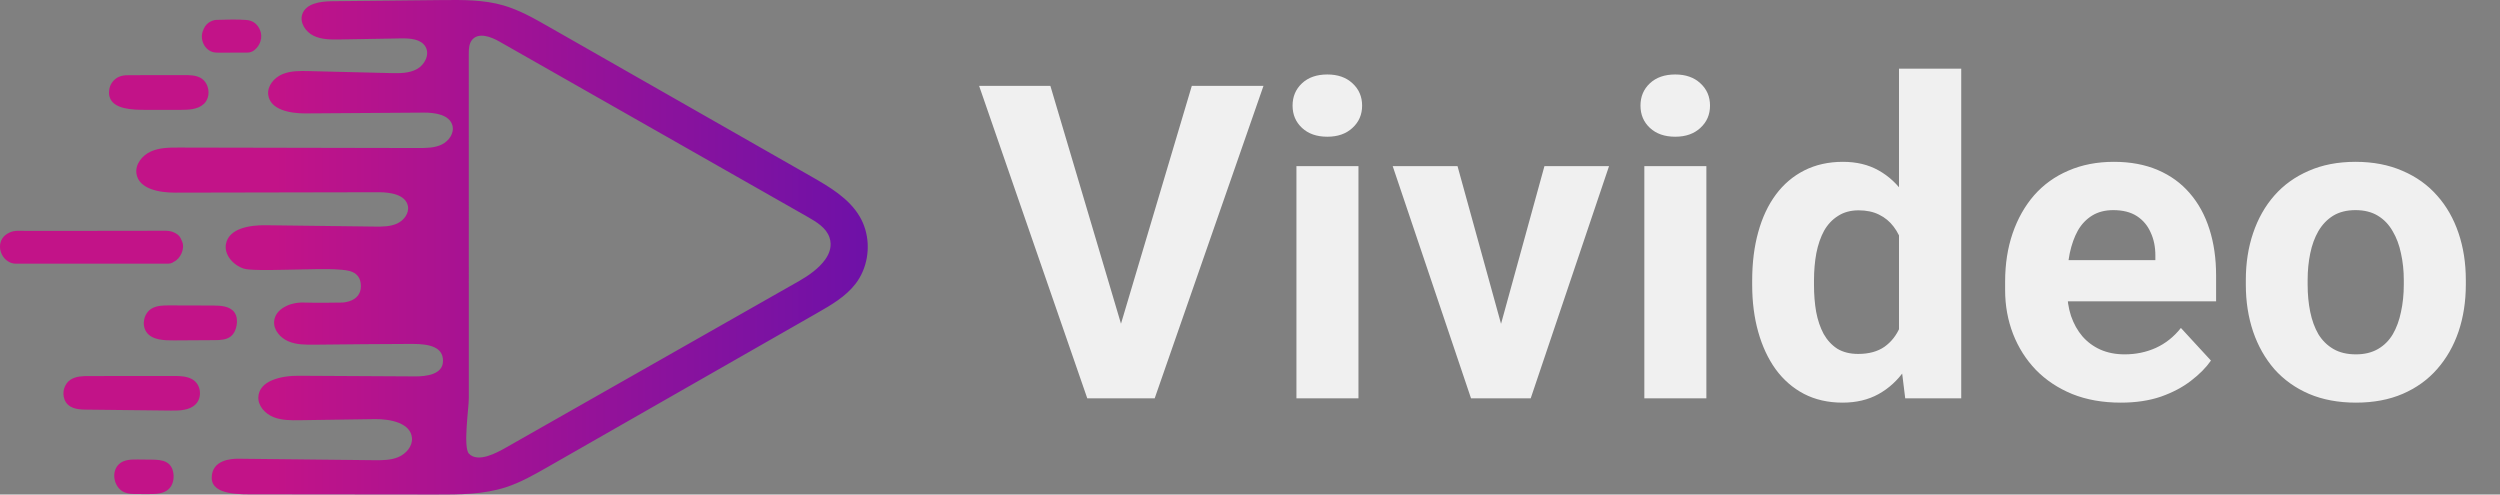
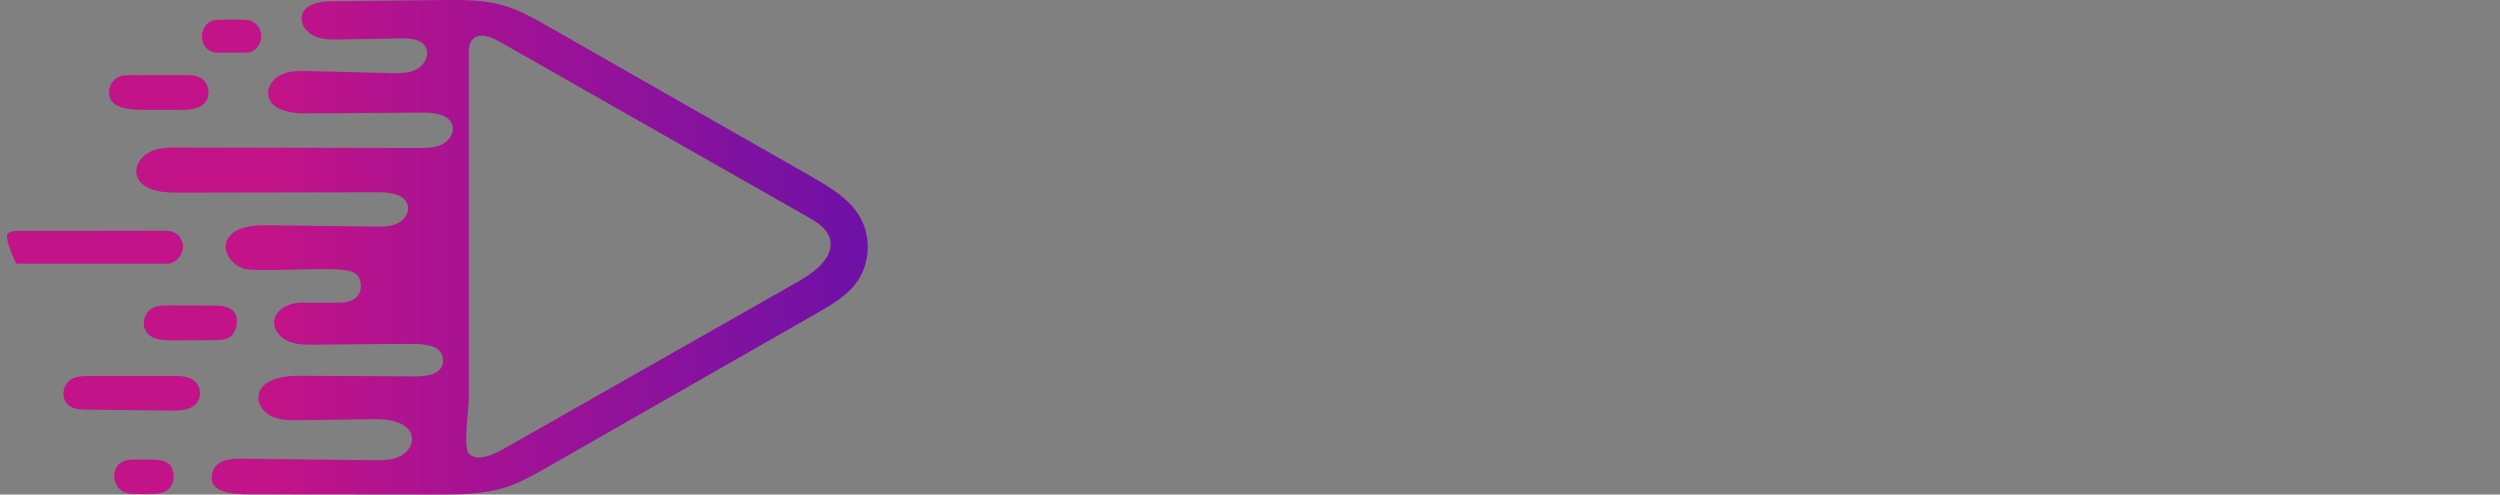
<svg xmlns="http://www.w3.org/2000/svg" width="182" height="36" viewBox="0 0 182 36" fill="none">
  <rect x="0" y="0" width="182" height="36" fill="#808080" stroke="none" />
  <g clip-path="url(#clip0_1656_211)">
-     <path d="M32.193 0.005C33.69 -0.01 35.215 -0.023 36.652 0.394C37.81 0.73 38.868 1.332 39.915 1.928C46.292 5.565 52.67 9.204 59.048 12.841C60.398 13.612 61.808 14.438 62.589 15.771C62.759 16.058 62.89 16.367 62.986 16.685L62.987 16.687C63.384 18.018 63.14 19.541 62.289 20.653C61.57 21.592 60.511 22.204 59.48 22.793C52.937 26.532 46.394 30.272 39.851 34.01C38.874 34.567 37.889 35.13 36.817 35.475C35.19 36.001 33.444 36.003 31.733 36.001C27.363 35.996 22.992 35.992 18.621 35.987C17.567 35.985 15.413 36.078 15.413 34.786C15.413 33.494 16.801 33.388 17.366 33.395C20.641 33.431 23.919 33.466 27.195 33.502C27.803 33.508 28.433 33.513 28.993 33.278C29.553 33.043 30.03 32.506 29.992 31.906C29.919 30.795 28.421 30.496 27.294 30.512C25.47 30.538 23.645 30.564 21.82 30.591C21.17 30.601 20.5 30.606 19.899 30.362C19.298 30.118 18.781 29.552 18.807 28.912C18.856 27.7 20.491 27.349 21.719 27.356C24.544 27.372 27.368 27.387 30.193 27.402C31.038 27.406 32.251 27.271 32.251 26.267C32.25 25.264 31.28 25.037 30.019 25.037C27.642 25.037 25.266 25.074 22.889 25.093C22.25 25.099 21.59 25.1 21.002 24.852C20.413 24.604 19.913 24.038 19.956 23.408C20.019 22.478 21.149 21.993 22.091 22.026C23.029 22.058 24.88 22.026 24.901 22.026C24.901 22.026 26.273 22.008 26.273 20.833C26.273 19.659 25.18 19.669 24.67 19.625C23.176 19.491 18.519 19.811 17.745 19.555C16.97 19.299 16.294 18.539 16.451 17.747C16.675 16.623 18.174 16.382 19.335 16.397C21.988 16.429 24.64 16.462 27.293 16.495C27.839 16.5 28.406 16.502 28.902 16.277C29.398 16.052 29.8 15.527 29.695 14.998C29.532 14.177 28.44 13.994 27.593 13.995L12.731 14.024C11.591 14.025 10.109 13.76 9.934 12.647C9.828 11.968 10.345 11.317 10.976 11.031C11.608 10.745 12.328 10.74 13.022 10.742C18.834 10.752 24.645 10.765 30.457 10.776C31.037 10.777 31.639 10.773 32.16 10.521C32.68 10.269 33.086 9.688 32.936 9.135C32.72 8.343 31.666 8.192 30.835 8.198C27.968 8.217 25.1 8.236 22.233 8.256C21.118 8.263 19.658 7.991 19.526 6.898C19.448 6.256 19.952 5.656 20.554 5.403C21.157 5.149 21.834 5.16 22.489 5.176C24.469 5.225 26.449 5.272 28.429 5.321C29.085 5.337 29.777 5.345 30.351 5.031C30.925 4.716 31.305 3.959 30.974 3.399C30.643 2.839 29.862 2.785 29.206 2.795C27.716 2.821 26.227 2.847 24.737 2.873C24.087 2.883 23.408 2.888 22.825 2.602C22.243 2.317 21.799 1.643 22.006 1.034C22.274 0.246 23.319 0.1 24.161 0.09C26.838 0.062 29.515 0.034 32.193 0.005ZM11.056 33.461C11.418 33.465 11.818 33.484 12.123 33.653H12.122C12.212 33.703 12.294 33.766 12.365 33.845C12.514 34.011 12.589 34.231 12.622 34.45C12.684 34.865 12.586 35.326 12.275 35.612C11.905 35.952 11.346 35.969 10.839 35.967C10.551 35.967 10.264 35.965 9.976 35.965C9.665 35.965 9.344 35.961 9.057 35.839C8.292 35.514 8.045 34.346 8.677 33.775C9.028 33.457 9.555 33.445 10.032 33.451C10.373 33.453 10.715 33.457 11.056 33.461ZM22.209 35.824H22.217C22.216 35.821 22.212 35.821 22.21 35.821H22.209V35.824ZM21.81 33.587V33.58H21.803C21.806 33.582 21.807 33.585 21.81 33.587ZM36.344 3.018C35.73 2.669 34.862 2.351 34.391 2.875C34.141 3.153 34.127 3.562 34.127 3.934C34.129 9.509 34.129 15.085 34.129 20.66V29.021C34.129 29.694 33.705 32.577 34.139 33.028C34.799 33.713 36.162 32.965 36.821 32.591C43.947 28.543 51.074 24.491 58.201 20.443C58.878 20.057 59.617 19.531 60.061 18.912L60.062 18.915C60.416 18.422 60.584 17.87 60.387 17.288C60.152 16.59 59.456 16.164 58.811 15.797C51.323 11.537 43.833 7.277 36.344 3.018ZM12.634 27.372C12.983 27.372 13.35 27.378 13.678 27.476V27.478C13.842 27.526 13.995 27.599 14.131 27.704C14.649 28.105 14.706 28.961 14.248 29.426C13.806 29.875 13.095 29.897 12.46 29.89C10.375 29.867 8.288 29.843 6.203 29.82C5.589 29.813 4.938 29.712 4.695 29.079C4.502 28.578 4.672 27.949 5.128 27.646C5.519 27.386 6.022 27.376 6.493 27.376C8.54 27.375 10.587 27.374 12.634 27.372ZM15.533 22.243C16.091 22.244 16.739 22.289 17.064 22.738C17.257 23.005 17.282 23.359 17.227 23.681C17.175 23.979 17.052 24.278 16.819 24.474L16.82 24.473C16.814 24.479 16.807 24.484 16.8 24.49C16.478 24.746 16.03 24.759 15.618 24.762C14.642 24.769 13.666 24.774 12.689 24.78C12.014 24.782 11.056 24.783 10.647 24.155C10.297 23.619 10.479 22.806 11.027 22.471C11.409 22.238 11.886 22.234 12.335 22.234C13.401 22.236 14.467 22.24 15.533 22.243ZM12.067 16.798C12.407 16.797 12.695 16.894 12.949 17.089C13.114 17.216 13.193 17.424 13.268 17.608C13.469 18.098 13.141 18.837 12.658 19.055V19.054C12.499 19.19 12.309 19.197 12.113 19.197C8.466 19.195 4.817 19.195 1.169 19.197C0.276 19.198 -0.295 18.128 0.157 17.378C0.278 17.177 0.47 17.032 0.701 16.925C1.07 16.754 1.453 16.807 1.83 16.807C5.242 16.803 8.655 16.809 12.067 16.798ZM28.5 10.811C28.505 10.806 28.508 10.799 28.51 10.793H28.503C28.502 10.799 28.5 10.811 28.5 10.811ZM13.415 5.468C13.817 5.468 14.238 5.472 14.59 5.663C15.254 6.02 15.388 7.059 14.836 7.569C14.397 7.977 13.73 7.998 13.127 7.998C12.269 7.997 11.409 7.997 10.551 7.997C9.698 7.997 8.214 7.969 7.972 7.028H7.969C7.928 6.865 7.923 6.676 7.965 6.455C8.046 6.03 8.382 5.661 8.801 5.539C9.021 5.474 9.254 5.473 9.482 5.473C10.793 5.47 12.104 5.47 13.415 5.468ZM33.9 4.324C33.905 4.326 33.914 4.331 33.92 4.333V4.308C33.915 4.313 33.907 4.318 33.9 4.324ZM15.759 1.448C16.486 1.427 17.219 1.398 17.943 1.455C18.365 1.488 18.715 1.706 18.918 2.158C19.162 2.707 18.946 3.332 18.493 3.669C18.37 3.761 18.198 3.83 18.019 3.829C17.626 3.826 17.231 3.829 16.836 3.829V3.831C16.472 3.831 16.107 3.84 15.744 3.831V3.828C14.981 3.811 14.519 2.964 14.758 2.284C14.854 2.011 14.972 1.799 15.203 1.643C15.37 1.53 15.57 1.453 15.759 1.448Z" fill="url(#paint0_linear_1656_211)" />
+     <path d="M32.193 0.005C33.69 -0.01 35.215 -0.023 36.652 0.394C37.81 0.73 38.868 1.332 39.915 1.928C46.292 5.565 52.67 9.204 59.048 12.841C60.398 13.612 61.808 14.438 62.589 15.771C62.759 16.058 62.89 16.367 62.986 16.685L62.987 16.687C63.384 18.018 63.14 19.541 62.289 20.653C61.57 21.592 60.511 22.204 59.48 22.793C52.937 26.532 46.394 30.272 39.851 34.01C38.874 34.567 37.889 35.13 36.817 35.475C35.19 36.001 33.444 36.003 31.733 36.001C27.363 35.996 22.992 35.992 18.621 35.987C17.567 35.985 15.413 36.078 15.413 34.786C15.413 33.494 16.801 33.388 17.366 33.395C20.641 33.431 23.919 33.466 27.195 33.502C27.803 33.508 28.433 33.513 28.993 33.278C29.553 33.043 30.03 32.506 29.992 31.906C29.919 30.795 28.421 30.496 27.294 30.512C25.47 30.538 23.645 30.564 21.82 30.591C21.17 30.601 20.5 30.606 19.899 30.362C19.298 30.118 18.781 29.552 18.807 28.912C18.856 27.7 20.491 27.349 21.719 27.356C24.544 27.372 27.368 27.387 30.193 27.402C31.038 27.406 32.251 27.271 32.251 26.267C32.25 25.264 31.28 25.037 30.019 25.037C27.642 25.037 25.266 25.074 22.889 25.093C22.25 25.099 21.59 25.1 21.002 24.852C20.413 24.604 19.913 24.038 19.956 23.408C20.019 22.478 21.149 21.993 22.091 22.026C23.029 22.058 24.88 22.026 24.901 22.026C24.901 22.026 26.273 22.008 26.273 20.833C26.273 19.659 25.18 19.669 24.67 19.625C23.176 19.491 18.519 19.811 17.745 19.555C16.97 19.299 16.294 18.539 16.451 17.747C16.675 16.623 18.174 16.382 19.335 16.397C21.988 16.429 24.64 16.462 27.293 16.495C27.839 16.5 28.406 16.502 28.902 16.277C29.398 16.052 29.8 15.527 29.695 14.998C29.532 14.177 28.44 13.994 27.593 13.995L12.731 14.024C11.591 14.025 10.109 13.76 9.934 12.647C9.828 11.968 10.345 11.317 10.976 11.031C11.608 10.745 12.328 10.74 13.022 10.742C18.834 10.752 24.645 10.765 30.457 10.776C31.037 10.777 31.639 10.773 32.16 10.521C32.68 10.269 33.086 9.688 32.936 9.135C32.72 8.343 31.666 8.192 30.835 8.198C27.968 8.217 25.1 8.236 22.233 8.256C21.118 8.263 19.658 7.991 19.526 6.898C19.448 6.256 19.952 5.656 20.554 5.403C21.157 5.149 21.834 5.16 22.489 5.176C24.469 5.225 26.449 5.272 28.429 5.321C29.085 5.337 29.777 5.345 30.351 5.031C30.925 4.716 31.305 3.959 30.974 3.399C30.643 2.839 29.862 2.785 29.206 2.795C27.716 2.821 26.227 2.847 24.737 2.873C24.087 2.883 23.408 2.888 22.825 2.602C22.243 2.317 21.799 1.643 22.006 1.034C22.274 0.246 23.319 0.1 24.161 0.09C26.838 0.062 29.515 0.034 32.193 0.005ZM11.056 33.461C11.418 33.465 11.818 33.484 12.123 33.653H12.122C12.212 33.703 12.294 33.766 12.365 33.845C12.514 34.011 12.589 34.231 12.622 34.45C12.684 34.865 12.586 35.326 12.275 35.612C11.905 35.952 11.346 35.969 10.839 35.967C10.551 35.967 10.264 35.965 9.976 35.965C9.665 35.965 9.344 35.961 9.057 35.839C8.292 35.514 8.045 34.346 8.677 33.775C9.028 33.457 9.555 33.445 10.032 33.451C10.373 33.453 10.715 33.457 11.056 33.461ZM22.209 35.824H22.217C22.216 35.821 22.212 35.821 22.21 35.821H22.209V35.824ZM21.81 33.587V33.58H21.803C21.806 33.582 21.807 33.585 21.81 33.587ZM36.344 3.018C35.73 2.669 34.862 2.351 34.391 2.875C34.141 3.153 34.127 3.562 34.127 3.934C34.129 9.509 34.129 15.085 34.129 20.66V29.021C34.129 29.694 33.705 32.577 34.139 33.028C34.799 33.713 36.162 32.965 36.821 32.591C43.947 28.543 51.074 24.491 58.201 20.443C58.878 20.057 59.617 19.531 60.061 18.912L60.062 18.915C60.416 18.422 60.584 17.87 60.387 17.288C60.152 16.59 59.456 16.164 58.811 15.797C51.323 11.537 43.833 7.277 36.344 3.018ZM12.634 27.372C12.983 27.372 13.35 27.378 13.678 27.476V27.478C13.842 27.526 13.995 27.599 14.131 27.704C14.649 28.105 14.706 28.961 14.248 29.426C13.806 29.875 13.095 29.897 12.46 29.89C10.375 29.867 8.288 29.843 6.203 29.82C5.589 29.813 4.938 29.712 4.695 29.079C4.502 28.578 4.672 27.949 5.128 27.646C5.519 27.386 6.022 27.376 6.493 27.376C8.54 27.375 10.587 27.374 12.634 27.372ZM15.533 22.243C16.091 22.244 16.739 22.289 17.064 22.738C17.257 23.005 17.282 23.359 17.227 23.681C17.175 23.979 17.052 24.278 16.819 24.474L16.82 24.473C16.814 24.479 16.807 24.484 16.8 24.49C16.478 24.746 16.03 24.759 15.618 24.762C14.642 24.769 13.666 24.774 12.689 24.78C12.014 24.782 11.056 24.783 10.647 24.155C10.297 23.619 10.479 22.806 11.027 22.471C11.409 22.238 11.886 22.234 12.335 22.234C13.401 22.236 14.467 22.24 15.533 22.243ZM12.067 16.798C12.407 16.797 12.695 16.894 12.949 17.089C13.114 17.216 13.193 17.424 13.268 17.608C13.469 18.098 13.141 18.837 12.658 19.055V19.054C12.499 19.19 12.309 19.197 12.113 19.197C8.466 19.195 4.817 19.195 1.169 19.197C0.278 17.177 0.47 17.032 0.701 16.925C1.07 16.754 1.453 16.807 1.83 16.807C5.242 16.803 8.655 16.809 12.067 16.798ZM28.5 10.811C28.505 10.806 28.508 10.799 28.51 10.793H28.503C28.502 10.799 28.5 10.811 28.5 10.811ZM13.415 5.468C13.817 5.468 14.238 5.472 14.59 5.663C15.254 6.02 15.388 7.059 14.836 7.569C14.397 7.977 13.73 7.998 13.127 7.998C12.269 7.997 11.409 7.997 10.551 7.997C9.698 7.997 8.214 7.969 7.972 7.028H7.969C7.928 6.865 7.923 6.676 7.965 6.455C8.046 6.03 8.382 5.661 8.801 5.539C9.021 5.474 9.254 5.473 9.482 5.473C10.793 5.47 12.104 5.47 13.415 5.468ZM33.9 4.324C33.905 4.326 33.914 4.331 33.92 4.333V4.308C33.915 4.313 33.907 4.318 33.9 4.324ZM15.759 1.448C16.486 1.427 17.219 1.398 17.943 1.455C18.365 1.488 18.715 1.706 18.918 2.158C19.162 2.707 18.946 3.332 18.493 3.669C18.37 3.761 18.198 3.83 18.019 3.829C17.626 3.826 17.231 3.829 16.836 3.829V3.831C16.472 3.831 16.107 3.84 15.744 3.831V3.828C14.981 3.811 14.519 2.964 14.758 2.284C14.854 2.011 14.972 1.799 15.203 1.643C15.37 1.53 15.57 1.453 15.759 1.448Z" fill="url(#paint0_linear_1656_211)" />
  </g>
-   <path d="M81.404 24.25L86.764 6.25H91.982L84.061 29H80.623L81.404 24.25ZM76.467 6.25L81.811 24.25L82.623 29H79.154L71.279 6.25H76.467ZM98.896 12.094V29H94.38V12.094H98.896ZM94.099 7.688C94.099 7.031 94.329 6.49 94.787 6.062C95.245 5.635 95.86 5.422 96.63 5.422C97.391 5.422 98 5.635 98.459 6.062C98.927 6.49 99.162 7.031 99.162 7.688C99.162 8.344 98.927 8.885 98.459 9.312C98 9.74 97.391 9.953 96.63 9.953C95.86 9.953 95.245 9.74 94.787 9.312C94.329 8.885 94.099 8.344 94.099 7.688ZM108.685 25.719L112.435 12.094H117.138L111.435 29H108.591L108.685 25.719ZM106.107 12.094L109.872 25.734L109.951 29H107.091L101.388 12.094H106.107ZM124.224 12.094V29H119.708V12.094H124.224ZM119.427 7.688C119.427 7.031 119.656 6.49 120.114 6.062C120.573 5.635 121.187 5.422 121.958 5.422C122.718 5.422 123.328 5.635 123.786 6.062C124.255 6.49 124.489 7.031 124.489 7.688C124.489 8.344 124.255 8.885 123.786 9.312C123.328 9.74 122.718 9.953 121.958 9.953C121.187 9.953 120.573 9.74 120.114 9.312C119.656 8.885 119.427 8.344 119.427 7.688ZM138.247 25.312V5H142.778V29H138.7L138.247 25.312ZM127.559 20.75V20.422C127.559 19.13 127.705 17.958 127.997 16.906C128.288 15.844 128.716 14.932 129.278 14.172C129.841 13.412 130.533 12.823 131.356 12.406C132.179 11.99 133.117 11.781 134.169 11.781C135.158 11.781 136.023 11.99 136.762 12.406C137.512 12.823 138.148 13.417 138.669 14.188C139.2 14.948 139.627 15.849 139.95 16.891C140.273 17.922 140.507 19.052 140.653 20.281V21C140.507 22.177 140.273 23.271 139.95 24.281C139.627 25.292 139.2 26.177 138.669 26.938C138.148 27.688 137.512 28.271 136.762 28.688C136.012 29.104 135.137 29.312 134.137 29.312C133.085 29.312 132.148 29.099 131.325 28.672C130.512 28.245 129.825 27.646 129.262 26.875C128.71 26.104 128.288 25.198 127.997 24.156C127.705 23.115 127.559 21.979 127.559 20.75ZM132.059 20.422V20.75C132.059 21.448 132.111 22.099 132.216 22.703C132.33 23.307 132.512 23.844 132.762 24.312C133.023 24.771 133.356 25.13 133.762 25.391C134.179 25.641 134.684 25.766 135.278 25.766C136.049 25.766 136.684 25.594 137.184 25.25C137.684 24.896 138.065 24.412 138.325 23.797C138.596 23.182 138.752 22.474 138.794 21.672V19.625C138.762 18.969 138.669 18.38 138.512 17.859C138.367 17.328 138.148 16.875 137.856 16.5C137.575 16.125 137.221 15.833 136.794 15.625C136.377 15.417 135.882 15.312 135.309 15.312C134.726 15.312 134.226 15.448 133.809 15.719C133.393 15.979 133.054 16.338 132.794 16.797C132.544 17.255 132.356 17.797 132.231 18.422C132.117 19.037 132.059 19.703 132.059 20.422ZM154.395 29.312C153.082 29.312 151.905 29.104 150.864 28.688C149.822 28.26 148.937 27.672 148.207 26.922C147.489 26.172 146.937 25.302 146.551 24.312C146.166 23.312 145.973 22.25 145.973 21.125V20.5C145.973 19.219 146.155 18.047 146.52 16.984C146.885 15.922 147.405 15 148.082 14.219C148.77 13.438 149.603 12.838 150.582 12.422C151.562 11.995 152.666 11.781 153.895 11.781C155.093 11.781 156.155 11.979 157.082 12.375C158.01 12.771 158.786 13.333 159.411 14.062C160.046 14.792 160.525 15.667 160.848 16.688C161.171 17.698 161.332 18.823 161.332 20.062V21.938H147.895V18.938H156.911V18.594C156.911 17.969 156.796 17.412 156.567 16.922C156.348 16.422 156.015 16.026 155.567 15.734C155.119 15.443 154.546 15.297 153.848 15.297C153.254 15.297 152.744 15.427 152.317 15.688C151.89 15.948 151.541 16.312 151.27 16.781C151.01 17.25 150.812 17.802 150.676 18.438C150.551 19.062 150.489 19.75 150.489 20.5V21.125C150.489 21.802 150.582 22.427 150.77 23C150.968 23.573 151.244 24.068 151.598 24.484C151.963 24.901 152.4 25.224 152.911 25.453C153.431 25.682 154.02 25.797 154.676 25.797C155.489 25.797 156.244 25.641 156.942 25.328C157.65 25.005 158.26 24.521 158.77 23.875L160.957 26.25C160.603 26.76 160.119 27.25 159.504 27.719C158.9 28.188 158.171 28.573 157.317 28.875C156.463 29.167 155.489 29.312 154.395 29.312ZM163.496 20.719V20.391C163.496 19.151 163.673 18.01 164.027 16.969C164.382 15.917 164.897 15.005 165.574 14.234C166.251 13.463 167.085 12.865 168.074 12.438C169.064 12 170.199 11.781 171.481 11.781C172.762 11.781 173.902 12 174.902 12.438C175.902 12.865 176.741 13.463 177.418 14.234C178.106 15.005 178.626 15.917 178.981 16.969C179.335 18.01 179.512 19.151 179.512 20.391V20.719C179.512 21.948 179.335 23.088 178.981 24.141C178.626 25.182 178.106 26.094 177.418 26.875C176.741 27.646 175.908 28.245 174.918 28.672C173.928 29.099 172.793 29.312 171.512 29.312C170.231 29.312 169.09 29.099 168.09 28.672C167.1 28.245 166.262 27.646 165.574 26.875C164.897 26.094 164.382 25.182 164.027 24.141C163.673 23.088 163.496 21.948 163.496 20.719ZM167.996 20.391V20.719C167.996 21.427 168.059 22.088 168.184 22.703C168.309 23.318 168.507 23.859 168.777 24.328C169.059 24.787 169.423 25.146 169.871 25.406C170.319 25.667 170.866 25.797 171.512 25.797C172.137 25.797 172.673 25.667 173.121 25.406C173.569 25.146 173.928 24.787 174.199 24.328C174.47 23.859 174.668 23.318 174.793 22.703C174.928 22.088 174.996 21.427 174.996 20.719V20.391C174.996 19.703 174.928 19.057 174.793 18.453C174.668 17.838 174.465 17.297 174.184 16.828C173.913 16.349 173.553 15.974 173.106 15.703C172.658 15.432 172.116 15.297 171.481 15.297C170.845 15.297 170.303 15.432 169.856 15.703C169.418 15.974 169.059 16.349 168.777 16.828C168.507 17.297 168.309 17.838 168.184 18.453C168.059 19.057 167.996 19.703 167.996 20.391Z" fill="#F0F0F0" />
  <defs>
    <linearGradient id="paint0_linear_1656_211" x1="20.09" y1="18.001" x2="70.725" y2="18.001" gradientUnits="userSpaceOnUse">
      <stop stop-color="#C21388" />
      <stop offset="1" stop-color="#5F11AD" />
    </linearGradient>
    <clipPath id="clip0_1656_211">
      <rect width="63.17" height="36" fill="white" />
    </clipPath>
  </defs>
</svg>